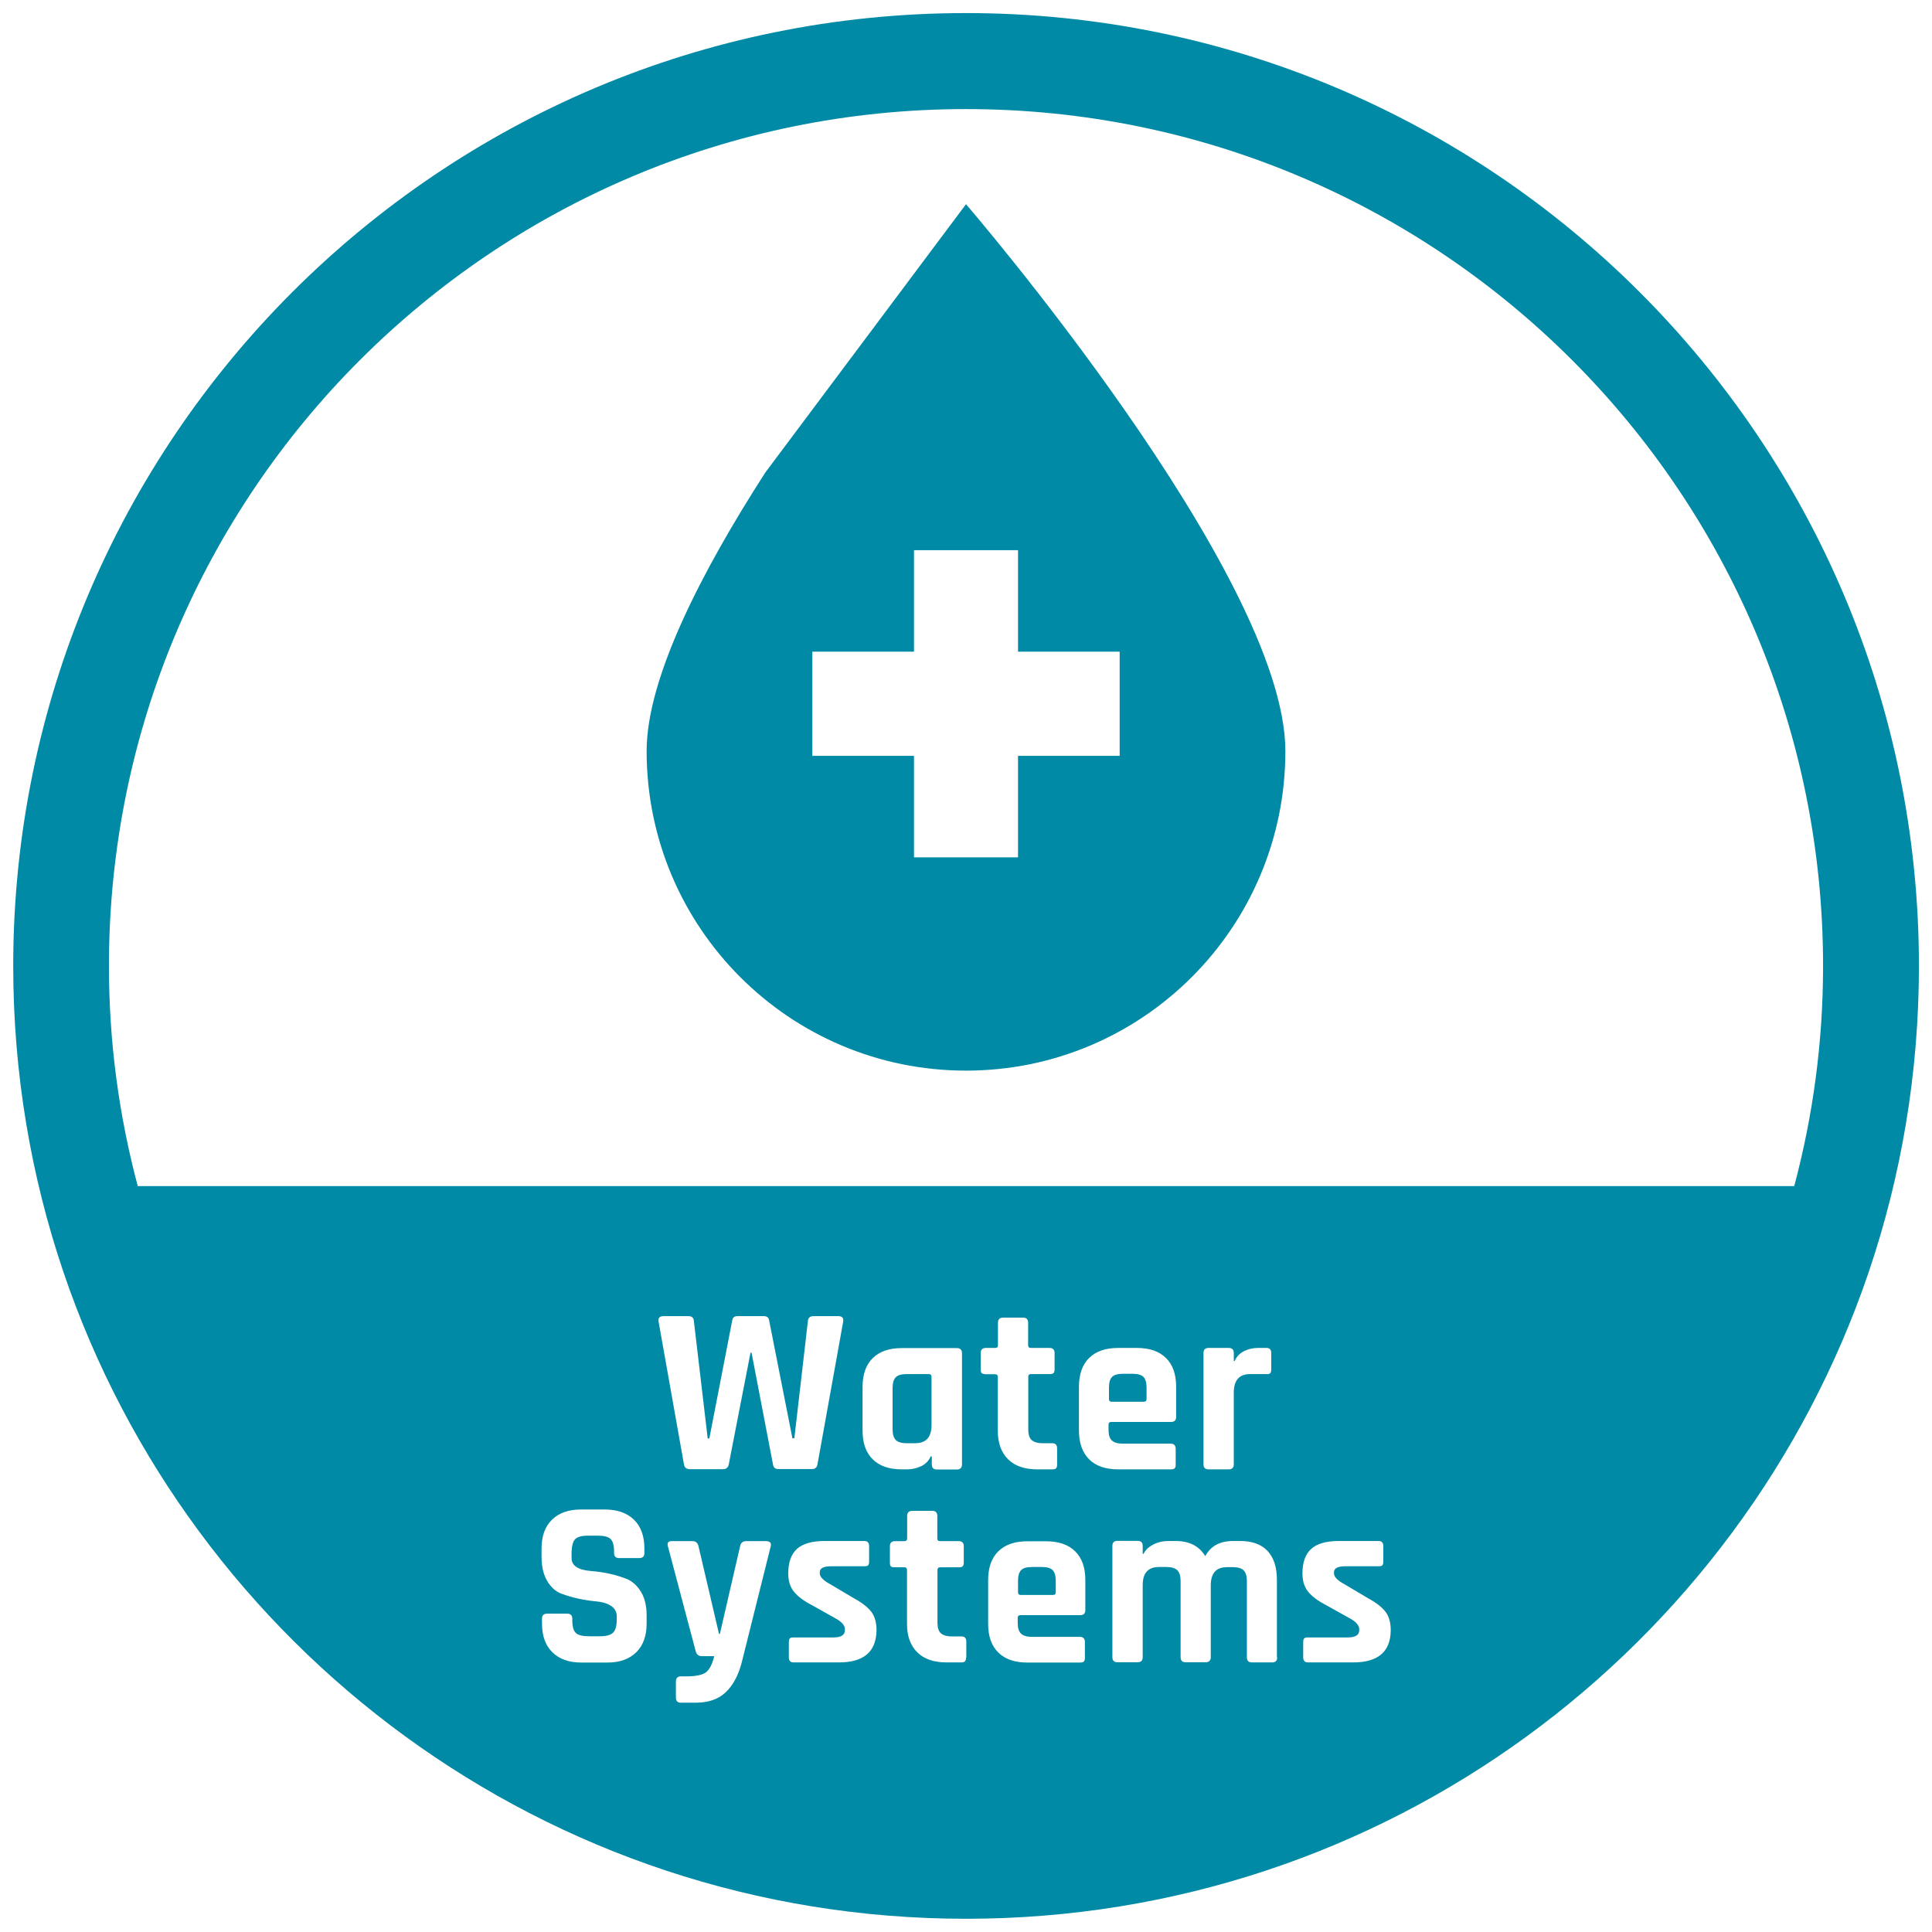
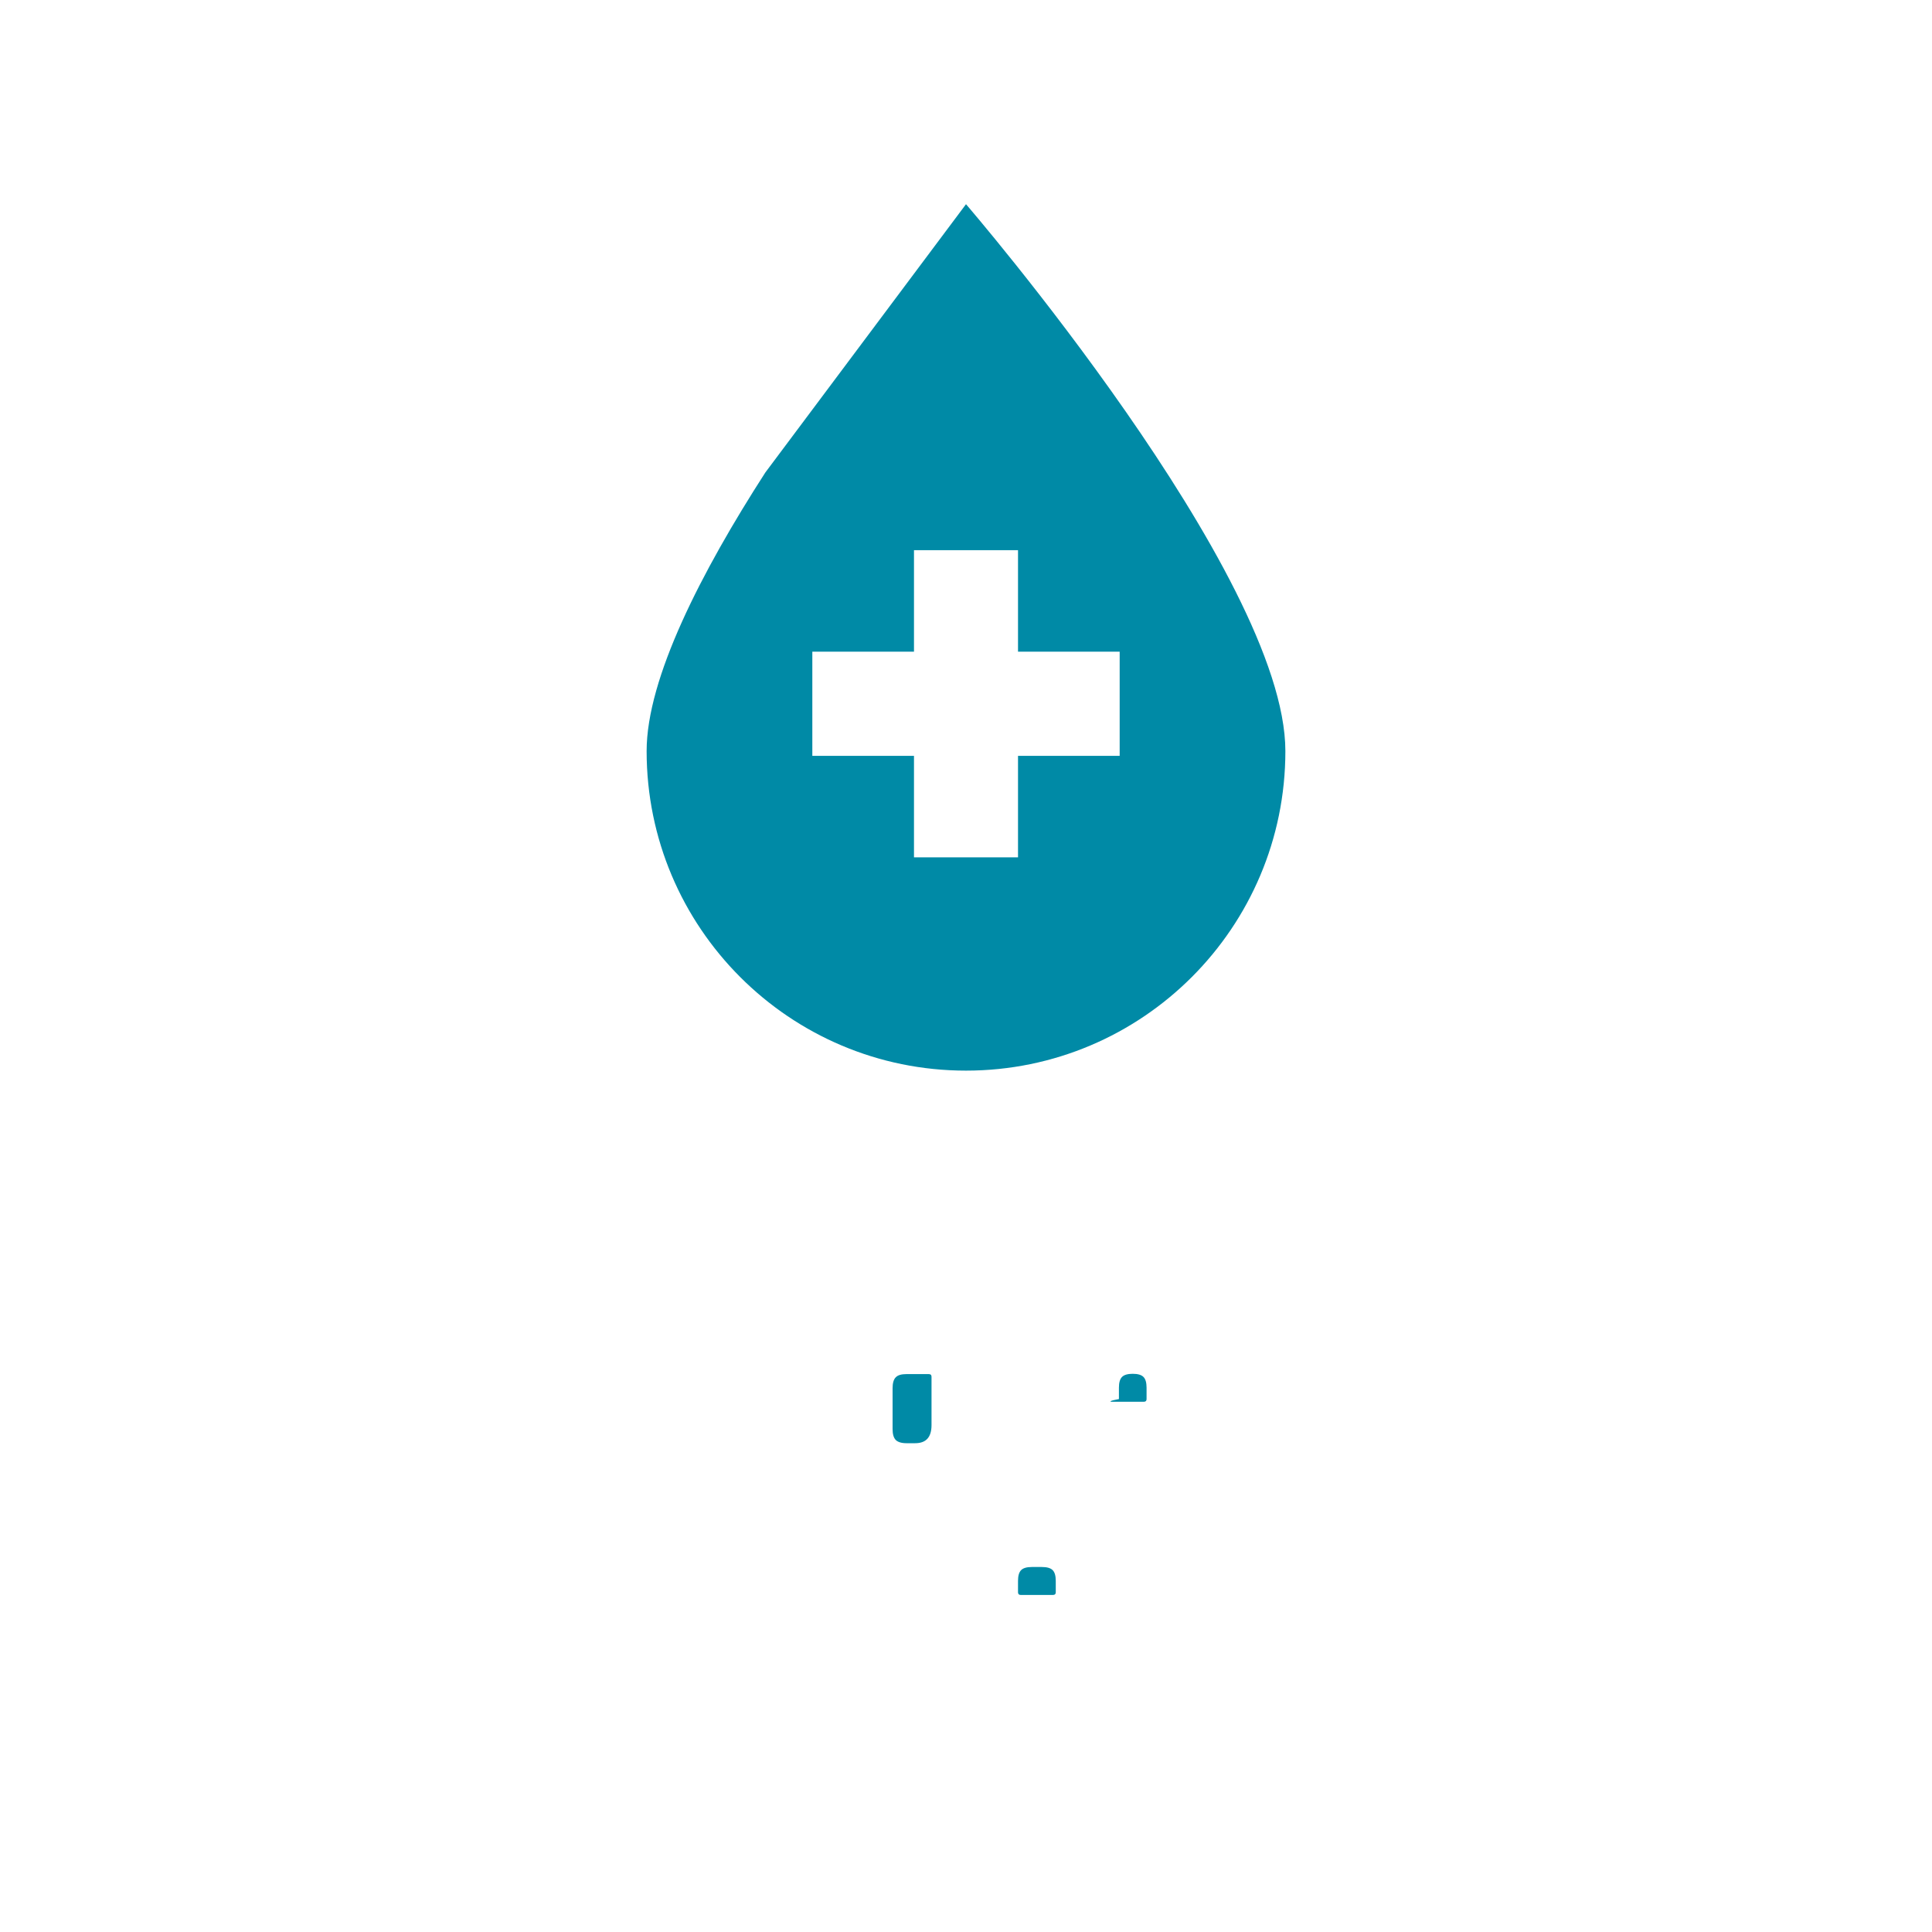
<svg xmlns="http://www.w3.org/2000/svg" version="1.1" id="Layer_1" x="0px" y="0px" viewBox="0 0 130 130" style="enable-background:new 0 0 130 130;" xml:space="preserve">
  <style type="text/css">
	.st0{fill:#008AA6;}
</style>
  <g id="Layer_2_00000134947081584166668170000017158620433578715526_">
    <g>
      <path class="st0" d="M51.5,31.79c-4.31,6.69-7.99,13.85-7.99,18.75c0,11.87,9.62,21.5,21.49,21.5s21.49-9.63,21.49-21.5    S65,13.74,65,13.74L51.5,31.79z M75.34,43.85v7.01H68.5v6.83h-7v-6.83h-6.84v-7.01h6.84v-6.83h7v6.83H75.34z" />
-       <path class="st0" d="M74.79,94.32h2.18c0.12,0,0.18-0.06,0.18-0.18v-0.77c0-0.34-0.07-0.58-0.21-0.72s-0.38-0.21-0.72-0.21h-0.67    c-0.34,0-0.58,0.07-0.72,0.21s-0.21,0.38-0.21,0.72v0.77C74.62,94.26,74.68,94.32,74.79,94.32z" />
+       <path class="st0" d="M74.79,94.32h2.18c0.12,0,0.18-0.06,0.18-0.18v-0.77c0-0.34-0.07-0.58-0.21-0.72s-0.38-0.21-0.72-0.21c-0.34,0-0.58,0.07-0.72,0.21s-0.21,0.38-0.21,0.72v0.77C74.62,94.26,74.68,94.32,74.79,94.32z" />
      <path class="st0" d="M62.68,92.64c0-0.12-0.06-0.18-0.19-0.18h-1.5c-0.34,0-0.58,0.07-0.72,0.22c-0.14,0.14-0.21,0.39-0.21,0.73    v2.75c0,0.34,0.07,0.58,0.21,0.73c0.14,0.14,0.38,0.22,0.72,0.22h0.59c0.74,0,1.1-0.41,1.1-1.22V92.64z" />
      <path class="st0" d="M70.1,105.44h-0.67c-0.34,0-0.58,0.07-0.72,0.21s-0.21,0.38-0.21,0.72v0.77c0,0.12,0.06,0.18,0.18,0.18h2.18    c0.12,0,0.18-0.06,0.18-0.18v-0.77c0-0.34-0.07-0.58-0.21-0.72S70.45,105.44,70.1,105.44z" />
-       <path class="st0" d="M65,0.88C29.58,0.88,0.89,29.59,0.89,65c0,7.21,1.19,14.14,3.38,20.6c8.58,25.3,32.53,43.51,60.73,43.51    s52.15-18.21,60.74-43.51c2.19-6.46,3.38-13.39,3.38-20.6C129.12,29.59,100.4,0.88,65,0.88z M43.51,109.24    c0,0.83-0.23,1.48-0.7,1.94s-1.12,0.69-1.95,0.69h-1.74c-0.83,0-1.48-0.23-1.95-0.69s-0.7-1.1-0.7-1.94v-0.32    c0-0.22,0.11-0.34,0.34-0.34h1.36c0.22,0,0.34,0.11,0.34,0.34v0.13c0,0.41,0.08,0.68,0.24,0.83s0.45,0.22,0.88,0.22h0.75    c0.42,0,0.71-0.08,0.87-0.24c0.17-0.16,0.25-0.46,0.25-0.9v-0.19c0-0.31-0.13-0.55-0.38-0.71c-0.25-0.17-0.56-0.26-0.94-0.3    c-0.37-0.03-0.78-0.09-1.21-0.18c-0.43-0.09-0.83-0.21-1.21-0.35c-0.37-0.14-0.69-0.43-0.94-0.85s-0.38-0.96-0.38-1.62v-0.56    c0-0.83,0.23-1.48,0.7-1.94s1.12-0.69,1.95-0.69h1.6c0.84,0,1.5,0.23,1.97,0.69s0.7,1.1,0.7,1.94v0.3c0,0.22-0.11,0.34-0.34,0.34    h-1.36c-0.22,0-0.34-0.11-0.34-0.34v-0.1c0-0.42-0.08-0.7-0.24-0.85s-0.45-0.22-0.88-0.22h-0.62c-0.44,0-0.73,0.08-0.89,0.25    c-0.15,0.17-0.23,0.49-0.23,0.97v0.3c0,0.5,0.44,0.79,1.31,0.86c0.91,0.07,1.71,0.26,2.42,0.54c0.37,0.16,0.69,0.45,0.94,0.86    s0.38,0.94,0.38,1.58C43.51,108.69,43.51,109.24,43.51,109.24z M51.86,104.05l-1.95,7.81c-0.23,0.89-0.6,1.56-1.09,2.02    s-1.16,0.69-2,0.69H45.8c-0.21,0-0.32-0.12-0.32-0.35v-1.07c0-0.23,0.11-0.35,0.32-0.35h0.34c0.67,0,1.13-0.09,1.37-0.28    c0.24-0.19,0.42-0.55,0.55-1.08h-0.85c-0.2,0-0.34-0.11-0.4-0.34l-1.87-7.06c-0.06-0.22,0.02-0.34,0.24-0.34h1.42    c0.21,0,0.35,0.11,0.4,0.34l1.38,5.9h0.06l1.36-5.9c0.04-0.22,0.18-0.34,0.4-0.34h1.34C51.81,103.7,51.92,103.82,51.86,104.05z     M52.01,98.52l-1.44-7.5H50.5l-1.46,7.5c-0.04,0.22-0.17,0.34-0.38,0.34h-2.24c-0.23,0-0.37-0.11-0.4-0.34l-1.71-9.62    c-0.03-0.22,0.08-0.34,0.34-0.34h1.66c0.25,0,0.37,0.11,0.38,0.34l0.93,7.89h0.11l1.54-7.94c0.03-0.19,0.14-0.29,0.34-0.29h1.79    c0.2,0,0.32,0.09,0.35,0.27l1.57,7.95h0.13l0.91-7.87c0.01-0.23,0.14-0.35,0.38-0.35h1.66c0.26,0,0.37,0.12,0.34,0.35l-1.73,9.6    c-0.03,0.22-0.15,0.34-0.37,0.34h-2.26C52.17,98.86,52.04,98.75,52.01,98.52z M56.44,111.86H53.4c-0.21,0-0.32-0.11-0.32-0.34    v-1.02c0-0.12,0.02-0.2,0.06-0.25s0.13-0.07,0.26-0.07h2.67c0.52,0,0.78-0.16,0.78-0.48v-0.08c0-0.26-0.22-0.5-0.66-0.74    L54.62,108c-0.54-0.28-0.94-0.58-1.2-0.9c-0.26-0.32-0.38-0.73-0.38-1.23c0-0.75,0.2-1.3,0.59-1.65s1.01-0.53,1.86-0.53h2.67    c0.21,0,0.32,0.11,0.32,0.34v1.04c0,0.12-0.02,0.2-0.06,0.25s-0.13,0.07-0.26,0.07h-2.22c-0.52,0-0.78,0.13-0.78,0.4v0.08    c0,0.23,0.23,0.47,0.69,0.72l1.62,0.96c0.55,0.3,0.94,0.61,1.17,0.92s0.34,0.73,0.34,1.24C58.95,111.15,58.12,111.86,56.44,111.86    z M62.62,98c-0.12,0.29-0.33,0.5-0.62,0.65c-0.3,0.14-0.61,0.22-0.94,0.22h-0.38c-0.84,0-1.49-0.22-1.95-0.67    s-0.69-1.09-0.69-1.94v-2.94c0-0.84,0.23-1.49,0.69-1.94c0.46-0.45,1.11-0.67,1.95-0.67h3.7c0.23,0,0.35,0.11,0.35,0.34v7.49    c0,0.22-0.12,0.34-0.35,0.34h-1.34c-0.22,0-0.34-0.11-0.34-0.34V98H62.62z M65,111.54c0,0.12-0.02,0.2-0.07,0.25    s-0.14,0.07-0.26,0.07h-0.98c-0.84,0-1.5-0.22-1.96-0.67s-0.7-1.09-0.7-1.92v-3.63c0-0.12-0.06-0.18-0.18-0.18h-0.64    c-0.13,0-0.22-0.02-0.26-0.06c-0.05-0.04-0.07-0.13-0.07-0.26v-1.1c0-0.22,0.11-0.34,0.34-0.34h0.64c0.12,0,0.18-0.06,0.18-0.18    V102c0-0.22,0.12-0.34,0.35-0.34h1.34c0.22,0,0.34,0.11,0.34,0.34v1.52c0,0.12,0.06,0.18,0.19,0.18h1.25    c0.22,0,0.34,0.11,0.34,0.34v1.1c0,0.12-0.02,0.2-0.07,0.25s-0.14,0.07-0.26,0.07h-1.25c-0.13,0-0.19,0.06-0.19,0.18v3.54    c0,0.33,0.07,0.57,0.22,0.71s0.39,0.22,0.74,0.22h0.64c0.22,0,0.34,0.11,0.34,0.34v1.09H65z M66.06,92.4    c-0.05-0.04-0.07-0.13-0.07-0.26v-1.1c0-0.22,0.11-0.34,0.34-0.34h0.64c0.12,0,0.18-0.06,0.18-0.18V89c0-0.22,0.12-0.34,0.35-0.34    h1.34c0.22,0,0.34,0.11,0.34,0.34v1.52c0,0.12,0.06,0.18,0.19,0.18h1.25c0.22,0,0.34,0.11,0.34,0.34v1.1    c0,0.12-0.02,0.2-0.07,0.25s-0.14,0.07-0.26,0.07h-1.25c-0.13,0-0.19,0.06-0.19,0.18v3.54c0,0.33,0.07,0.57,0.22,0.71    s0.39,0.22,0.74,0.22h0.64c0.22,0,0.34,0.11,0.34,0.34v1.1c0,0.12-0.02,0.2-0.07,0.25s-0.14,0.07-0.26,0.07h-1    c-0.84,0-1.5-0.22-1.96-0.67s-0.7-1.09-0.7-1.92v-3.63c0-0.12-0.06-0.18-0.18-0.18h-0.64C66.2,92.46,66.11,92.44,66.06,92.4z     M73.03,108.34c0,0.22-0.11,0.34-0.34,0.34h-4.02c-0.13,0-0.19,0.06-0.19,0.18v0.35c0,0.33,0.07,0.57,0.22,0.71    c0.14,0.14,0.39,0.22,0.73,0.22h3.23c0.22,0,0.34,0.12,0.34,0.35v1.06c0,0.12-0.02,0.2-0.07,0.25s-0.14,0.07-0.26,0.07h-3.54    c-0.84,0-1.49-0.22-1.95-0.67s-0.69-1.09-0.69-1.94v-2.94c0-0.84,0.23-1.49,0.69-1.94c0.46-0.45,1.11-0.67,1.95-0.67h1.26    c0.84,0,1.49,0.22,1.95,0.67s0.69,1.09,0.69,1.94C73.03,106.32,73.03,108.34,73.03,108.34z M72.6,96.25v-2.94    c0-0.84,0.23-1.49,0.69-1.94c0.46-0.45,1.11-0.67,1.95-0.67h1.26c0.84,0,1.49,0.22,1.95,0.67s0.69,1.09,0.69,1.94v2.03    c0,0.22-0.11,0.34-0.34,0.34h-4.02c-0.13,0-0.19,0.06-0.19,0.18v0.35c0,0.33,0.07,0.57,0.22,0.71c0.14,0.14,0.39,0.22,0.73,0.22    h3.23c0.22,0,0.34,0.12,0.34,0.35v1.06c0,0.12-0.02,0.2-0.07,0.25s-0.14,0.07-0.26,0.07h-3.54c-0.84,0-1.49-0.22-1.95-0.67    C72.83,97.74,72.6,97.09,72.6,96.25z M85.94,111.52c0,0.22-0.11,0.34-0.34,0.34h-1.36c-0.22,0-0.34-0.11-0.34-0.34v-5.12    c0-0.34-0.07-0.58-0.21-0.73c-0.14-0.14-0.38-0.22-0.72-0.22h-0.4c-0.74,0-1.1,0.41-1.1,1.23v4.83c0,0.22-0.12,0.34-0.35,0.34    h-1.34c-0.22,0-0.34-0.11-0.34-0.34v-5.12c0-0.34-0.07-0.58-0.22-0.73c-0.14-0.14-0.39-0.22-0.73-0.22h-0.5    c-0.74,0-1.1,0.41-1.1,1.22v4.85c0,0.22-0.11,0.34-0.34,0.34h-1.36c-0.22,0-0.34-0.11-0.34-0.34v-7.49c0-0.22,0.11-0.34,0.34-0.34    h1.36c0.22,0,0.34,0.11,0.34,0.34v0.53h0.06c0.13-0.26,0.34-0.46,0.65-0.62s0.65-0.24,1.05-0.24h0.45c0.93,0,1.59,0.34,2,1.02    c0.36-0.68,0.99-1.02,1.87-1.02h0.46c0.82,0,1.44,0.22,1.86,0.67s0.63,1.09,0.63,1.94v5.22H85.94z M83.08,91.58    c0.12-0.29,0.33-0.51,0.62-0.66c0.3-0.15,0.61-0.22,0.94-0.22h0.58c0.21,0,0.32,0.11,0.32,0.34v1.1c0,0.13-0.02,0.22-0.07,0.26    c-0.05,0.05-0.13,0.07-0.25,0.06h-1.1c-0.74,0-1.1,0.42-1.1,1.25v4.82c0,0.22-0.11,0.34-0.34,0.34h-1.36    c-0.22,0-0.34-0.11-0.34-0.34v-7.49c0-0.22,0.11-0.34,0.34-0.34h1.36c0.22,0,0.34,0.11,0.34,0.34v0.54    C83.02,91.58,83.08,91.58,83.08,91.58z M91.05,111.86h-3.04c-0.21,0-0.32-0.11-0.32-0.34v-1.02c0-0.12,0.02-0.2,0.06-0.25    s0.13-0.07,0.26-0.07h2.67c0.52,0,0.78-0.16,0.78-0.48v-0.08c0-0.26-0.22-0.5-0.66-0.74L89.22,108c-0.54-0.28-0.94-0.58-1.2-0.9    c-0.26-0.32-0.38-0.73-0.38-1.23c0-0.75,0.2-1.3,0.59-1.65s1.01-0.53,1.86-0.53h2.67c0.21,0,0.32,0.11,0.32,0.34v1.04    c0,0.12-0.02,0.2-0.06,0.25s-0.13,0.07-0.26,0.07h-2.22c-0.52,0-0.78,0.13-0.78,0.4v0.08c0,0.23,0.23,0.47,0.69,0.72l1.62,0.96    c0.55,0.3,0.94,0.61,1.17,0.92s0.34,0.73,0.34,1.24C93.56,111.15,92.72,111.86,91.05,111.86z M120.73,79.81H9.27    C8.01,75.09,7.33,70.13,7.33,65C7.33,33.15,33.15,7.34,65,7.34S122.67,33.15,122.67,65C122.67,70.13,121.99,75.09,120.73,79.81z" />
    </g>
  </g>
</svg>